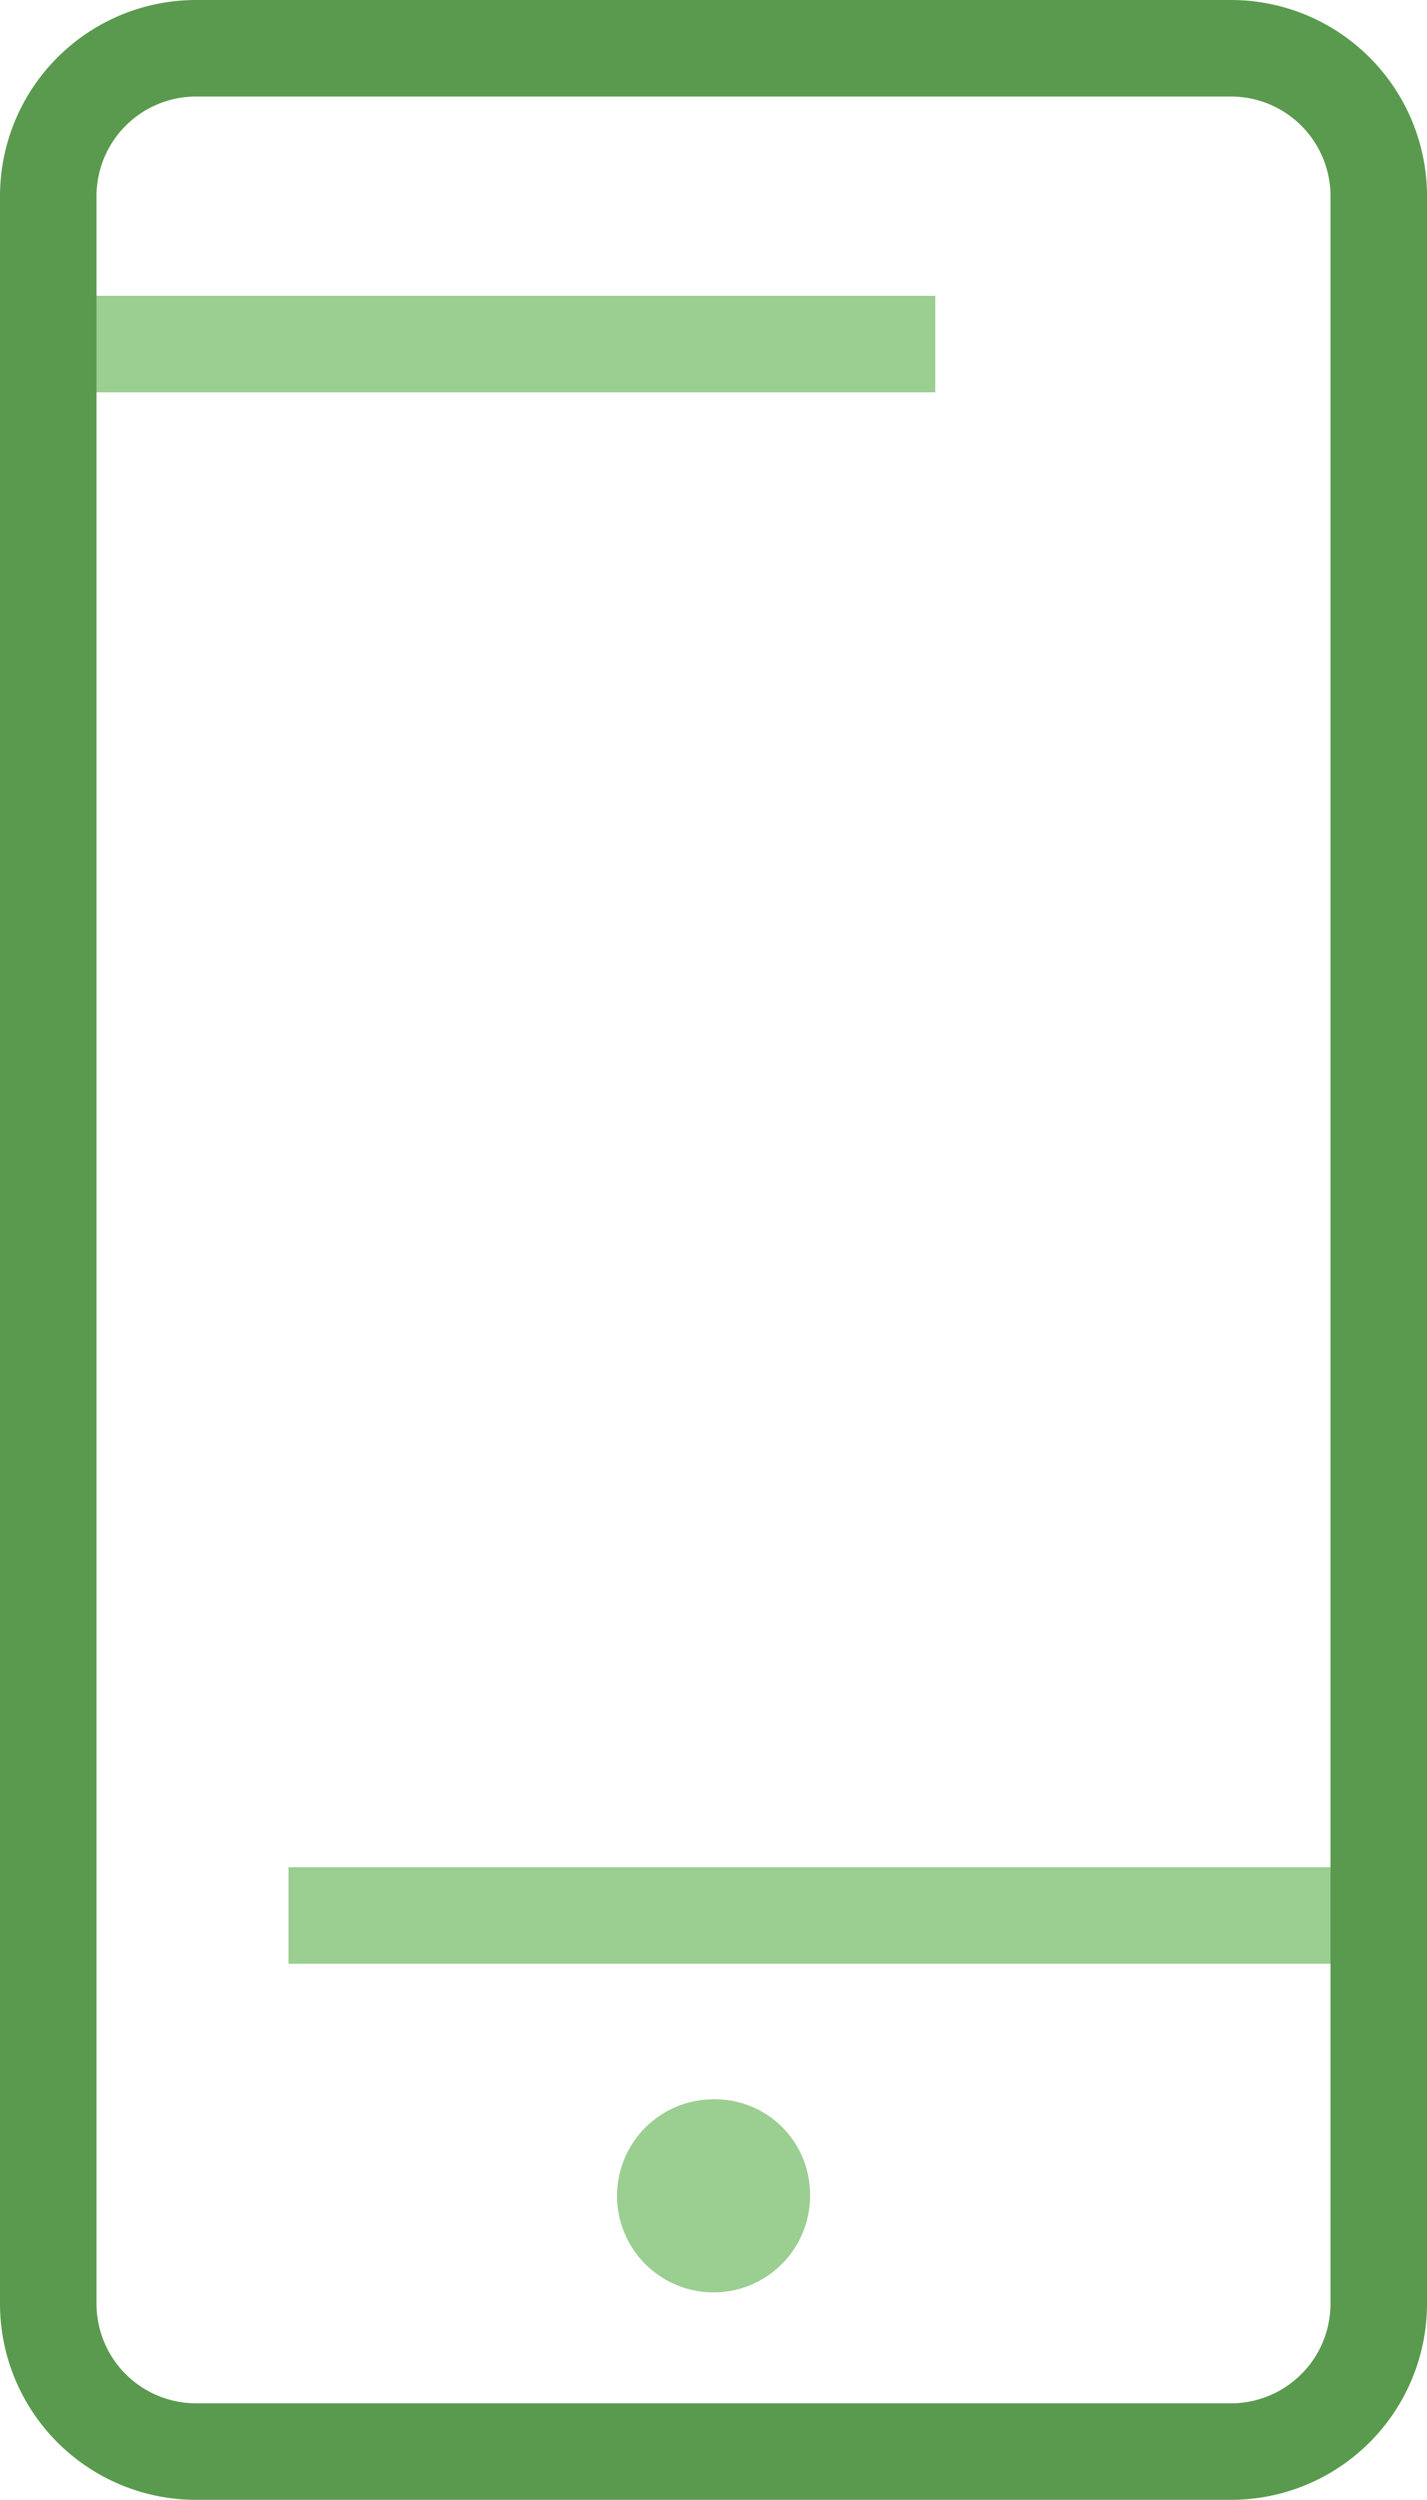
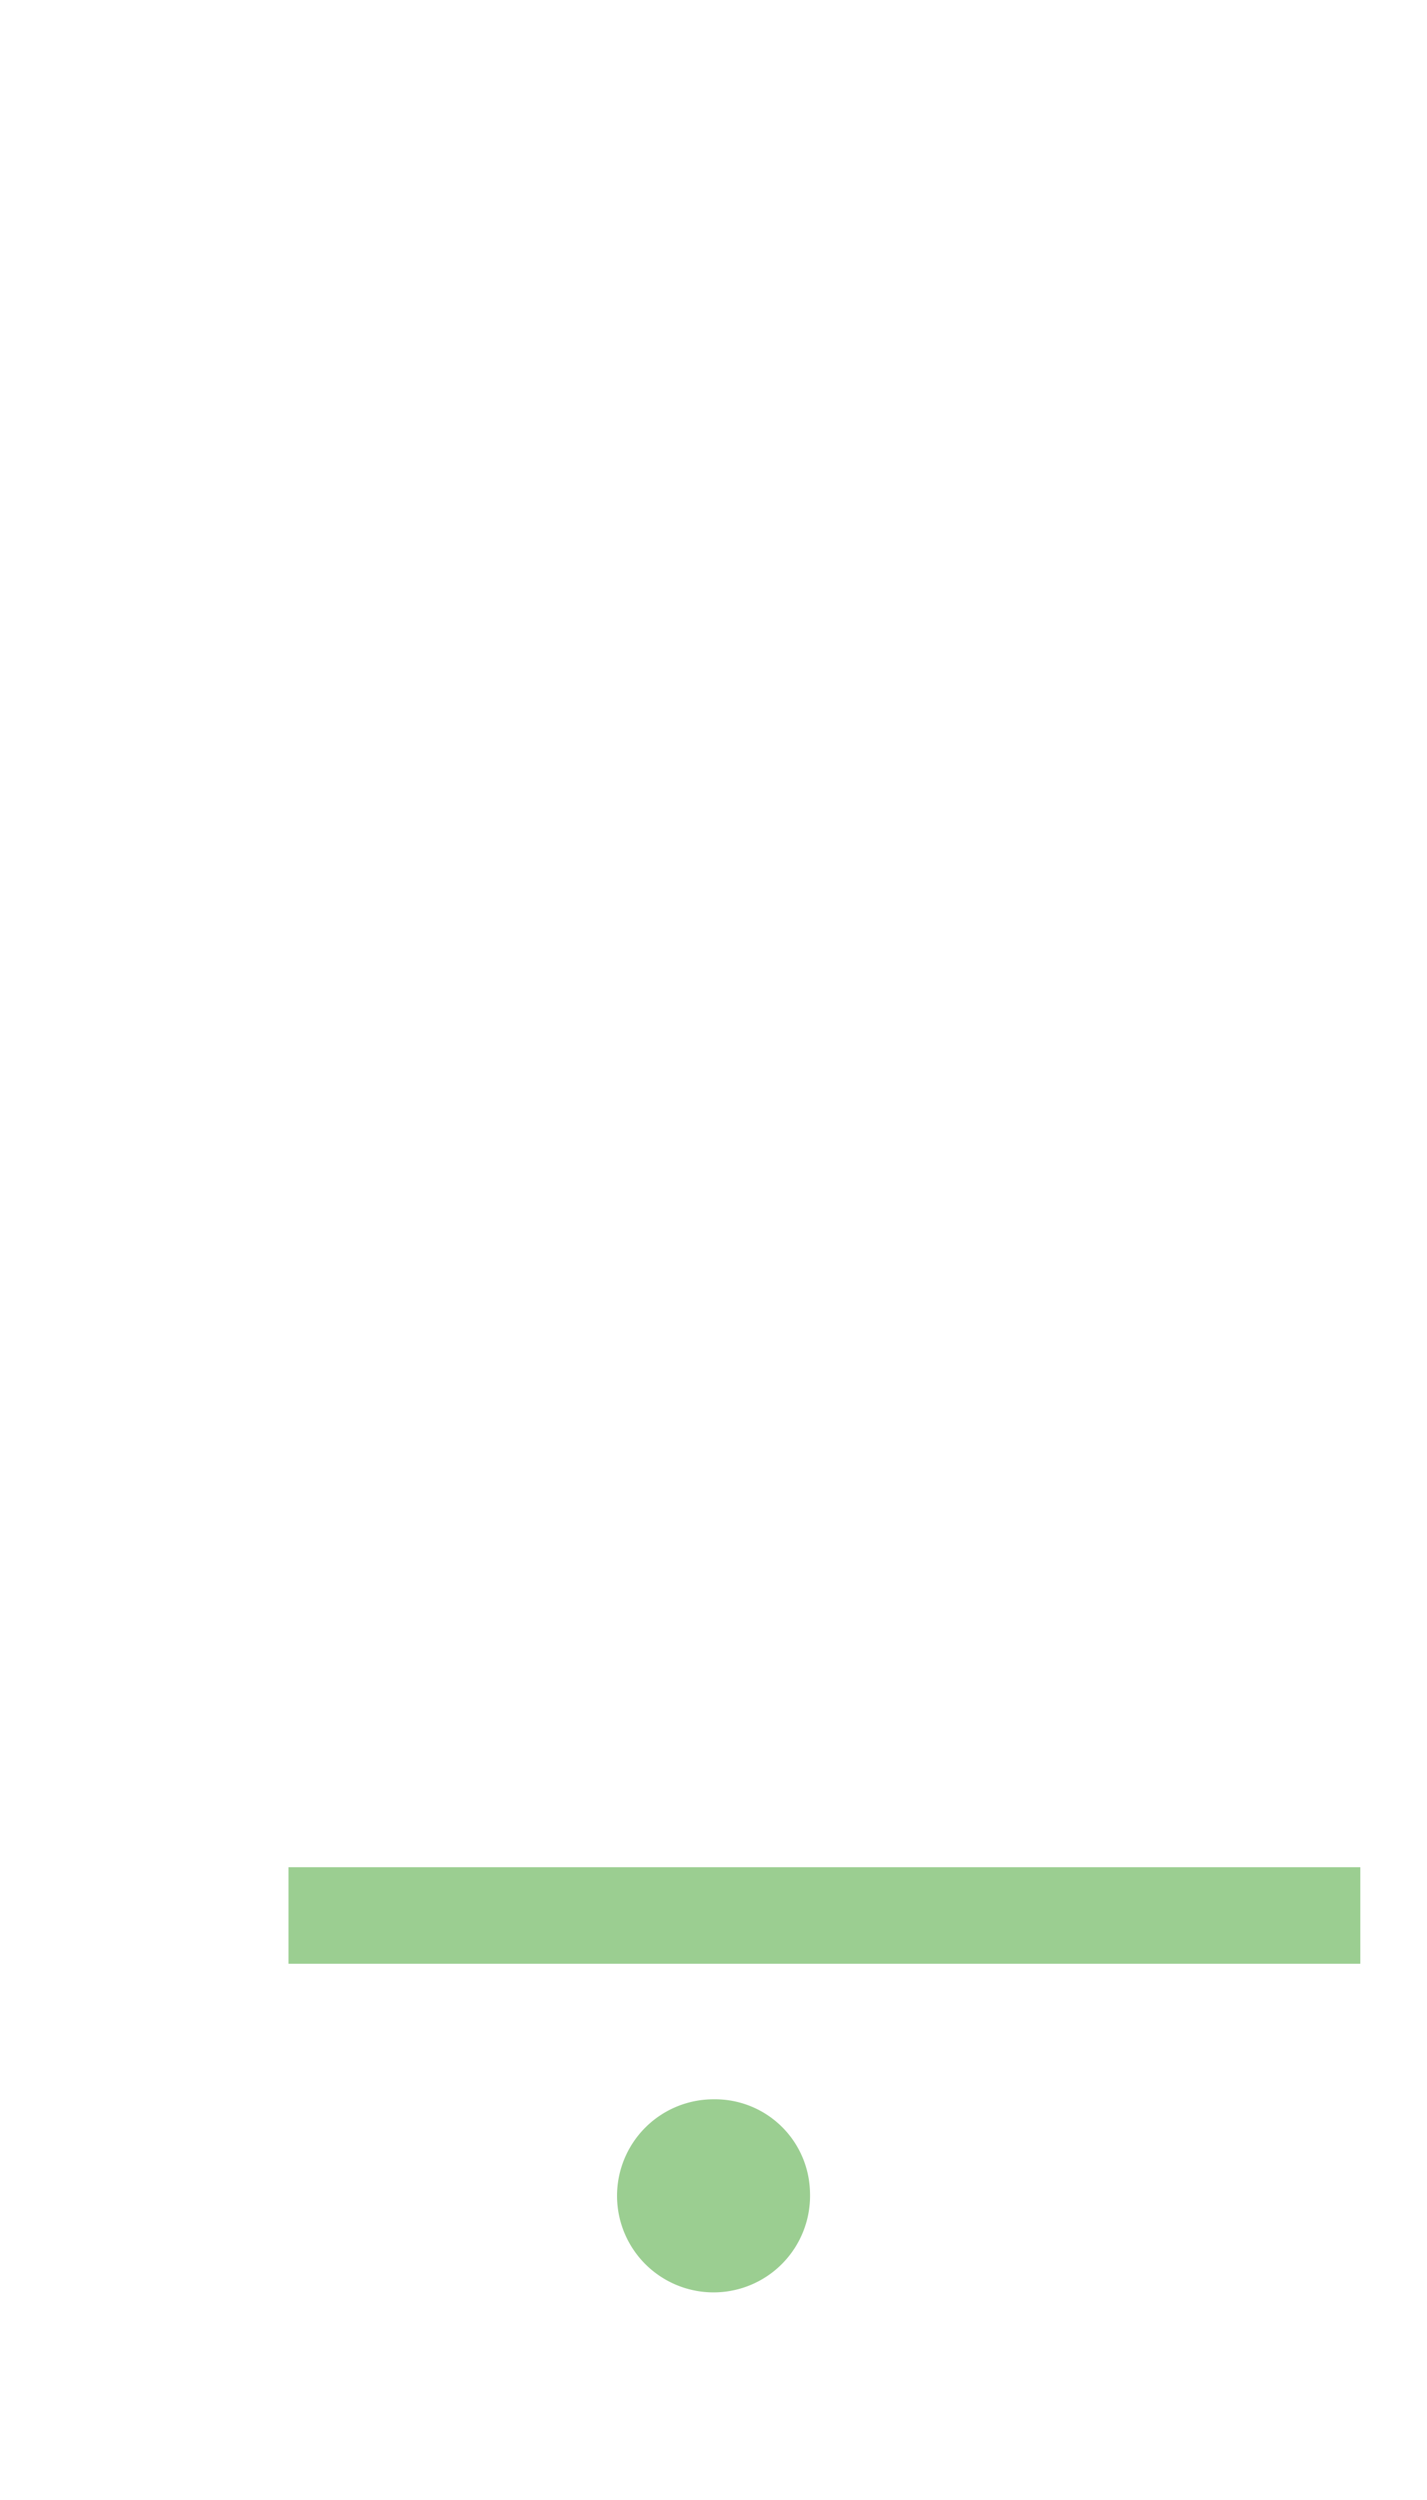
<svg xmlns="http://www.w3.org/2000/svg" id="Groupe_203" data-name="Groupe 203" width="29.574" height="51.787" viewBox="0 0 29.574 51.787">
  <defs>
    <clipPath id="clip-path">
      <rect id="Rectangle_125" data-name="Rectangle 125" width="29.574" height="51.787" transform="translate(0 0)" fill="none" />
    </clipPath>
  </defs>
  <g id="Groupe_202" data-name="Groupe 202" clip-path="url(#clip-path)">
    <path id="Tracé_1373" data-name="Tracé 1373" d="M16.787,45.426a2,2,0,1,1-2-1.937,1.969,1.969,0,0,1,2,1.937" fill="#9bce91" />
-     <line id="Ligne_4" data-name="Ligne 4" x2="18.383" transform="translate(1 7.128)" fill="none" stroke="#9bce91" stroke-miterlimit="10" stroke-width="2" />
    <line id="Ligne_5" data-name="Ligne 5" x2="22.213" transform="translate(5.979 39.681)" fill="none" stroke="#9bce91" stroke-miterlimit="10" stroke-width="2" />
-     <path id="Rectangle_124" data-name="Rectangle 124" d="M3.064,0H24.511a3.063,3.063,0,0,1,3.063,3.063V46.724a3.063,3.063,0,0,1-3.063,3.063H3.064A3.064,3.064,0,0,1,0,46.723V3.064A3.064,3.064,0,0,1,3.064,0Z" transform="translate(1 1)" fill="none" stroke="#5a9a4e" stroke-miterlimit="10" stroke-width="2" />
  </g>
</svg>